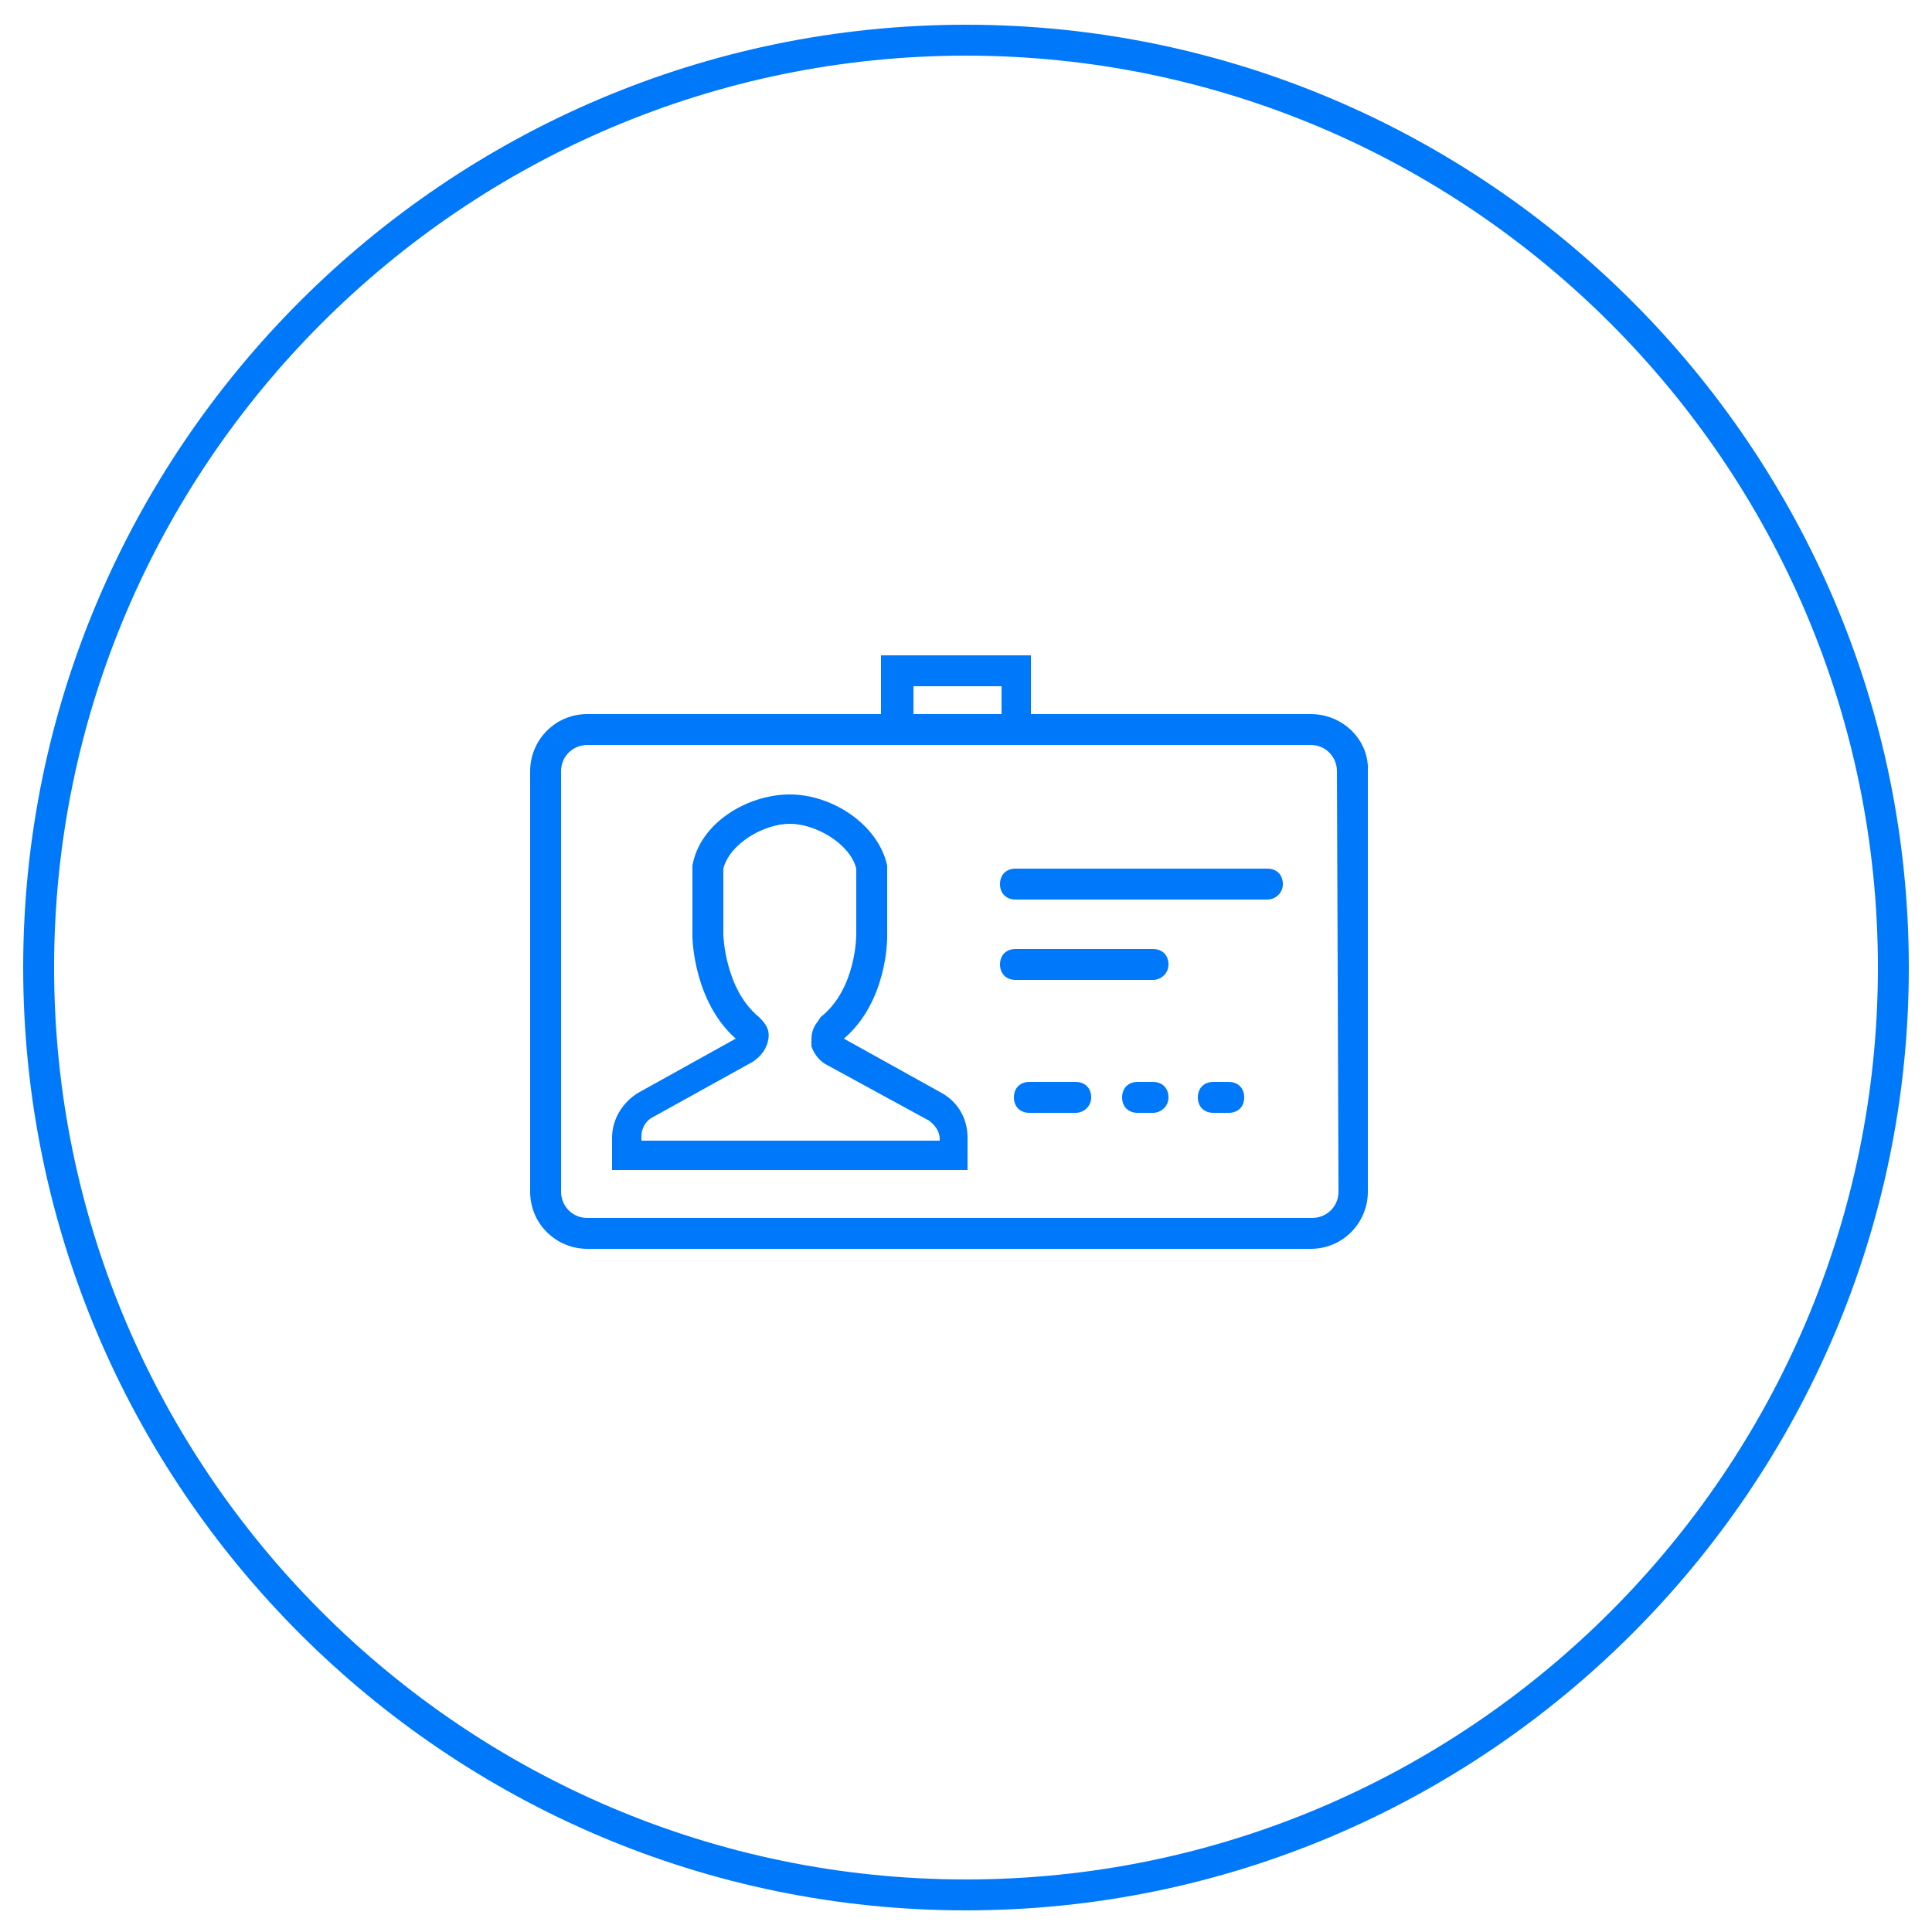
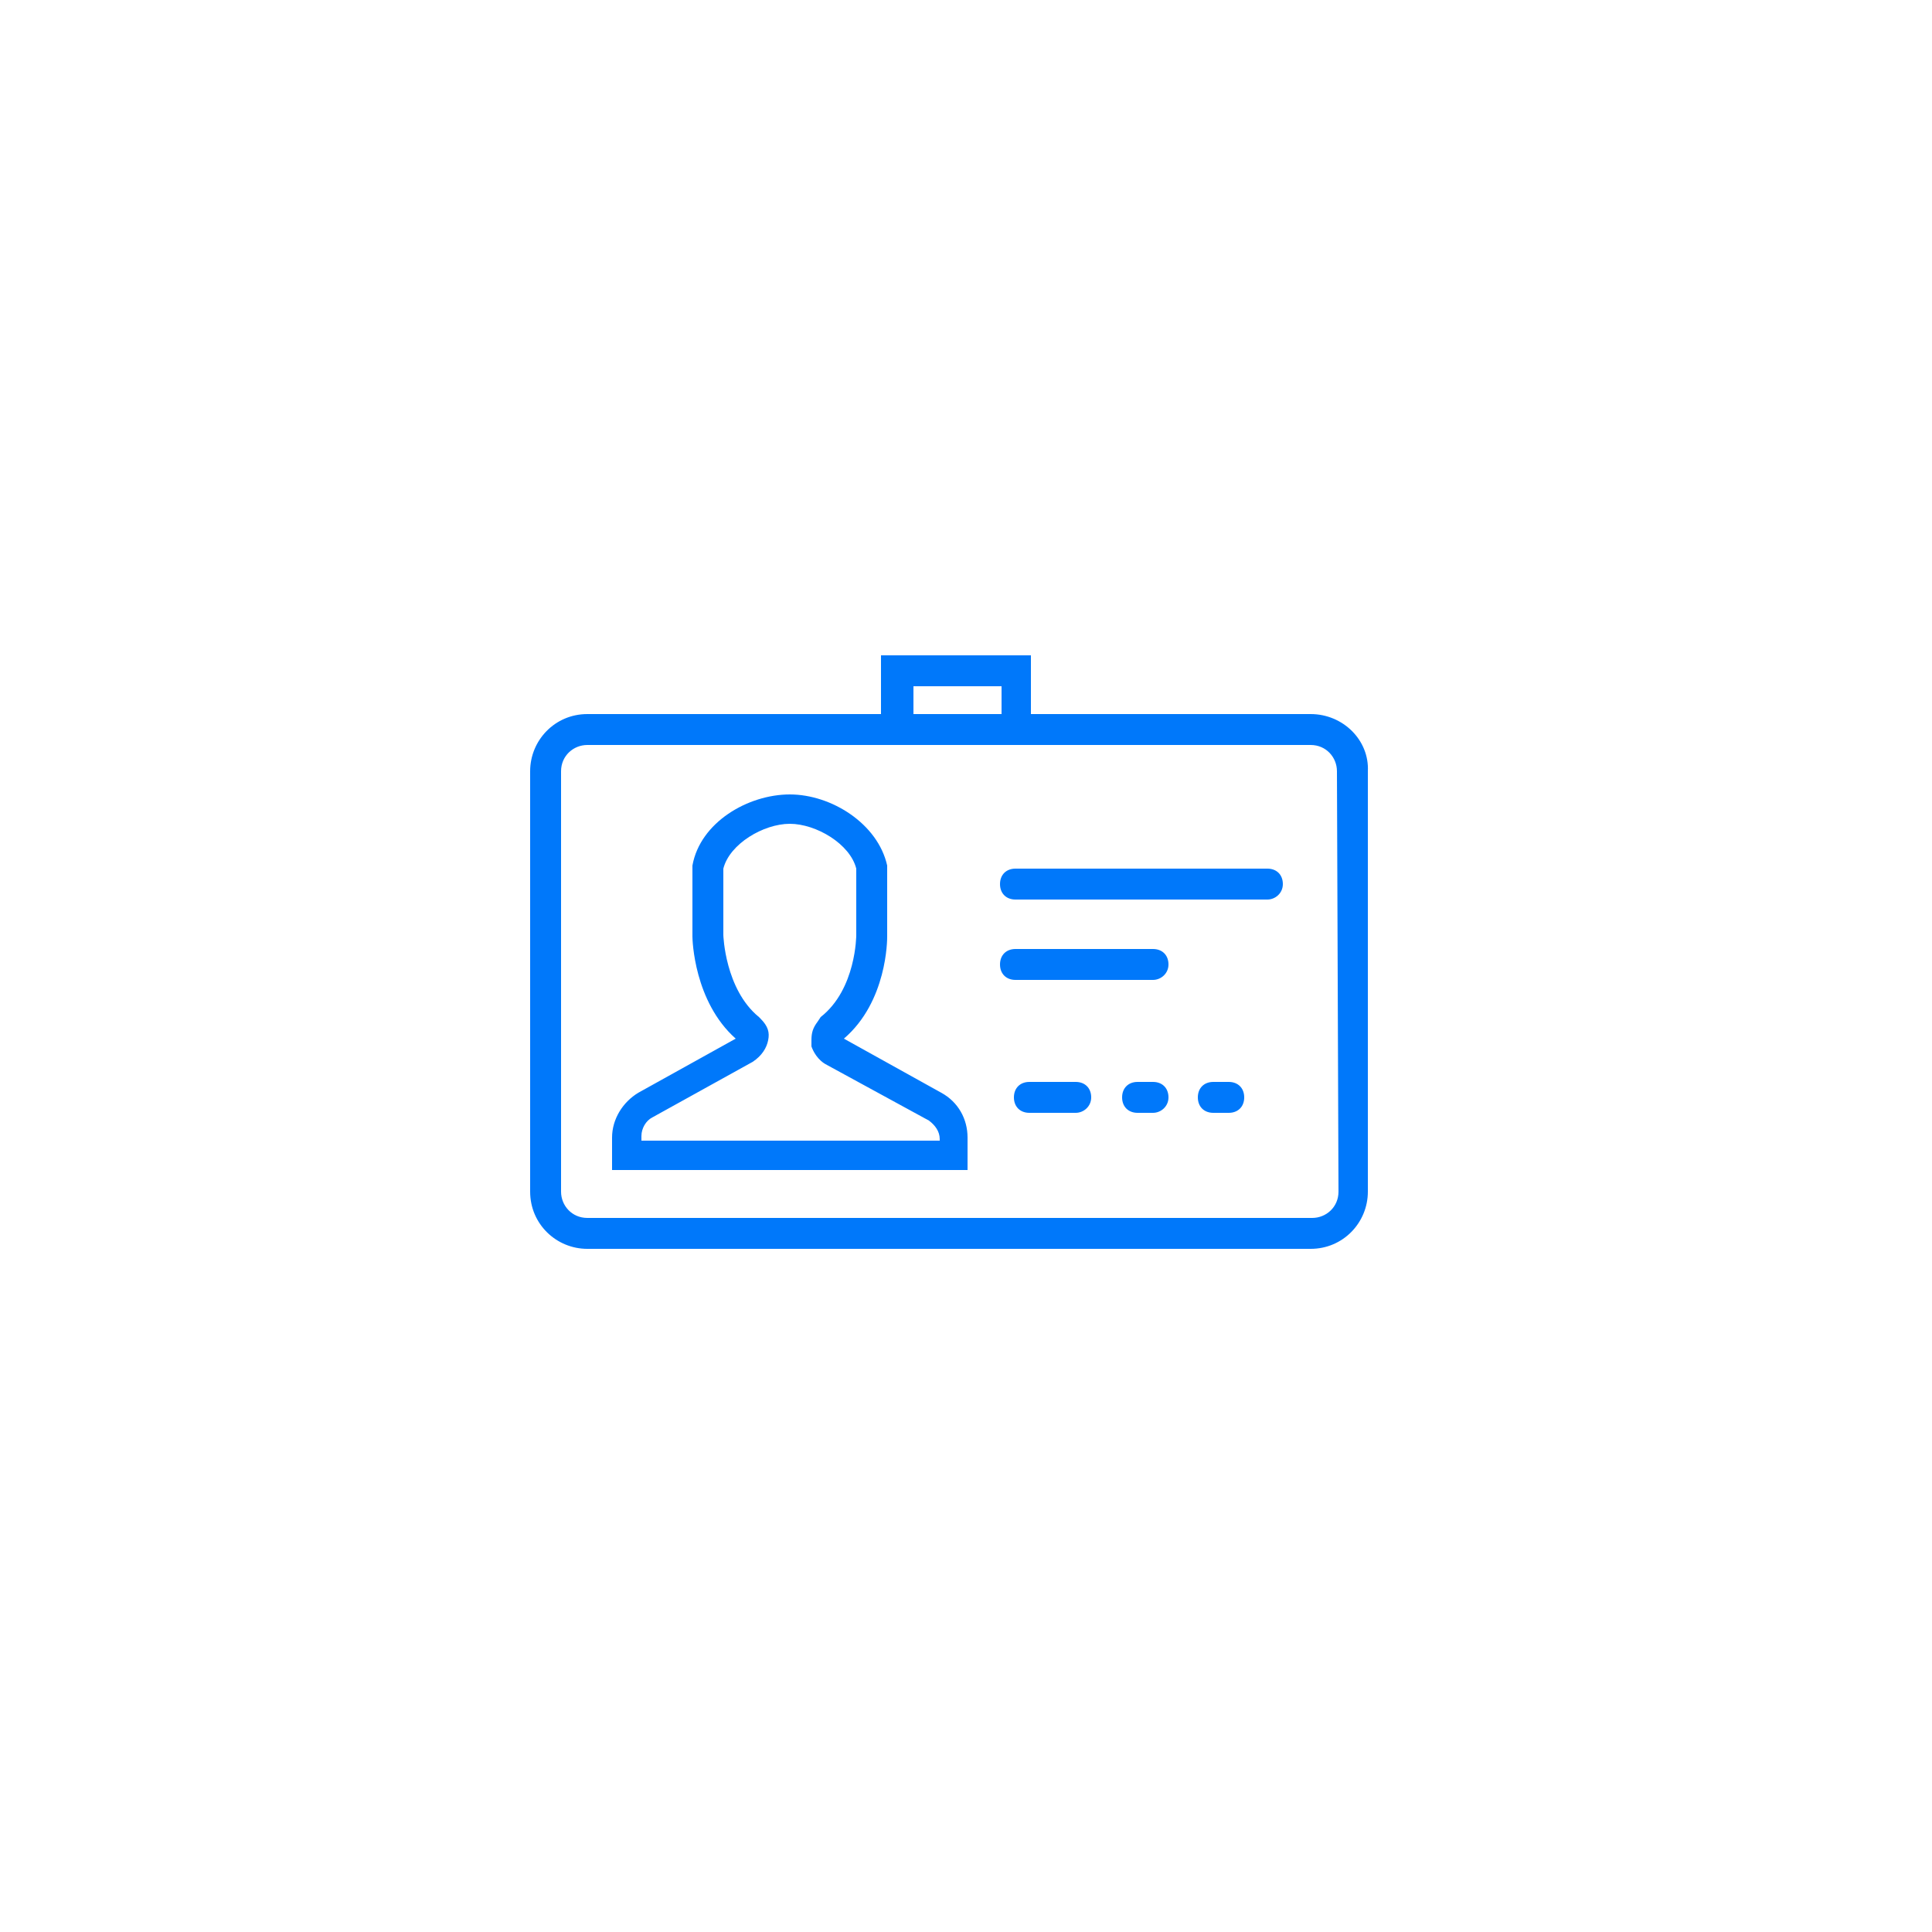
<svg xmlns="http://www.w3.org/2000/svg" version="1.1" id="Layer_1" x="0px" y="0px" viewBox="2 -1 125 125" enable-background="new 2 -1 125 125" xml:space="preserve">
  <g id="munkaba-allas">
-     <path id="XMLID_1025_" fill="#0078FA" d="M64.5,122.6c-33.6,0-61-27.4-61-61s27.4-61,61-61s61,27.4,61,61S98.1,122.6,64.5,122.6z    M64.5,2.6c-32.5,0-59,26.5-59,59s26.5,59,59,59s59-26.5,59-59S97,2.6,64.5,2.6z" />
    <path id="XMLID_1613_" fill="#0078FA" d="M86.8,45.2H68.7v-3.8H59v3.8H40c-2.1,0-3.7,1.7-3.7,3.7v27.2c0,2.1,1.7,3.7,3.7,3.7h46.8   c2.1,0,3.7-1.7,3.7-3.7V48.9C90.6,46.9,88.9,45.2,86.8,45.2z M61.1,43.4h5.7v1.8h-5.7C61.1,45.2,61.1,43.4,61.1,43.4z M88.6,76.1   c0,1-0.8,1.7-1.7,1.7H40c-1,0-1.7-0.8-1.7-1.7V48.9c0-1,0.8-1.7,1.7-1.7h46.8c1,0,1.7,0.8,1.7,1.7L88.6,76.1L88.6,76.1z M64.6,74.7   h-23v-2.1c0-1.2,0.7-2.3,1.7-2.9l6.3-3.5c-2.7-2.4-2.8-6.4-2.8-6.6V55c0.5-2.8,3.6-4.6,6.3-4.6s5.7,1.9,6.3,4.6v0.2v4.4   c0,0.2,0,4.2-2.8,6.6l6.3,3.5c1.1,0.6,1.7,1.7,1.7,2.9V74.7z M43.8,72.8h19v-0.1c0-0.5-0.3-0.9-0.7-1.2l-6.6-3.6   c-0.6-0.3-0.9-0.9-1-1.2l0-0.4c0-0.5,0.1-0.8,0.4-1.2l0.2-0.3c2.3-1.8,2.3-5.3,2.3-5.3v-4.3c-0.4-1.6-2.6-2.9-4.3-2.9   s-3.9,1.3-4.3,2.9v4.3c0,0,0.1,3.5,2.3,5.3l0.1,0.1c0.5,0.5,0.6,0.9,0.5,1.4c-0.1,0.5-0.4,1-1,1.4l-6.5,3.6   c-0.4,0.2-0.7,0.7-0.7,1.2v0.3H43.8z M84,57.2H67.7c-0.6,0-1-0.4-1-1s0.4-1,1-1H84c0.6,0,1,0.4,1,1S84.5,57.2,84,57.2z M76.6,62.4   h-8.9c-0.6,0-1-0.4-1-1s0.4-1,1-1h8.9c0.6,0,1,0.4,1,1S77.1,62.4,76.6,62.4z M71.6,71h-3c-0.6,0-1-0.4-1-1s0.4-1,1-1h3   c0.6,0,1,0.4,1,1S72.1,71,71.6,71z M76.6,71h-1c-0.6,0-1-0.4-1-1s0.4-1,1-1h1c0.6,0,1,0.4,1,1S77.1,71,76.6,71z M81.5,71h-1   c-0.6,0-1-0.4-1-1s0.4-1,1-1h1c0.6,0,1,0.4,1,1S82.1,71,81.5,71z" />
  </g>
</svg>